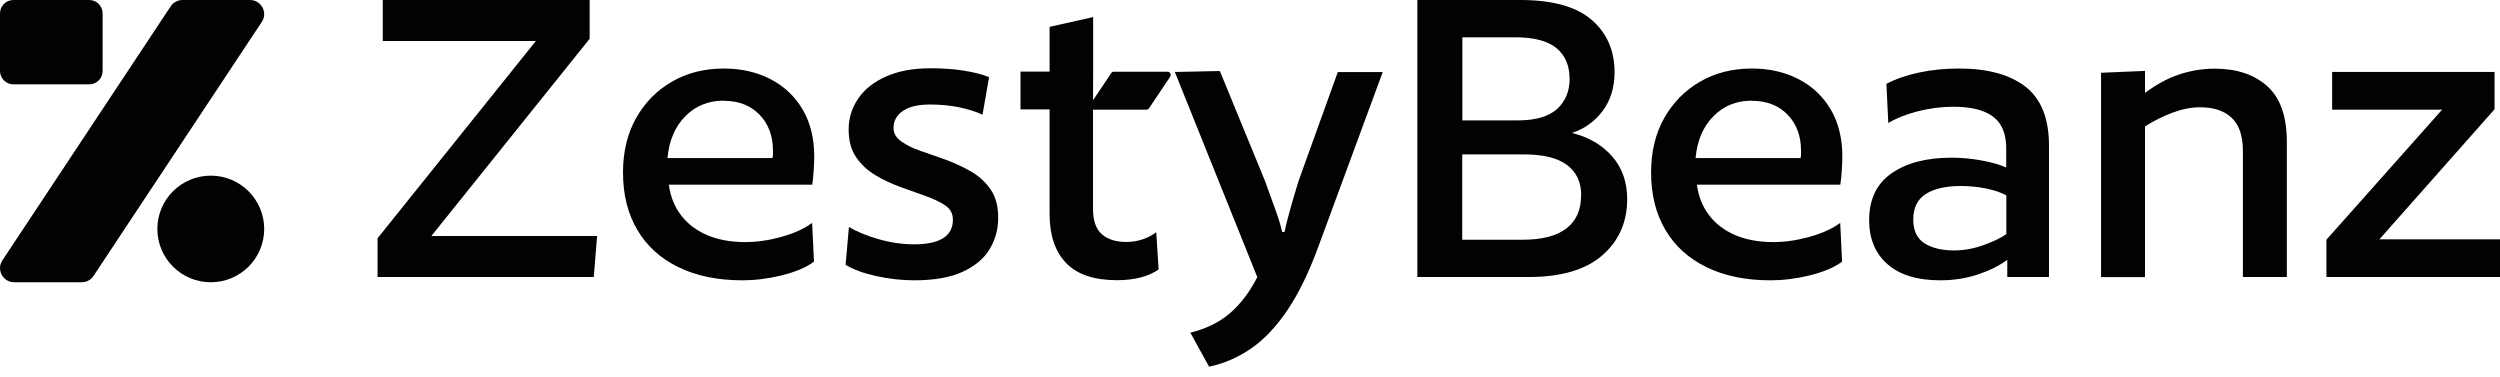
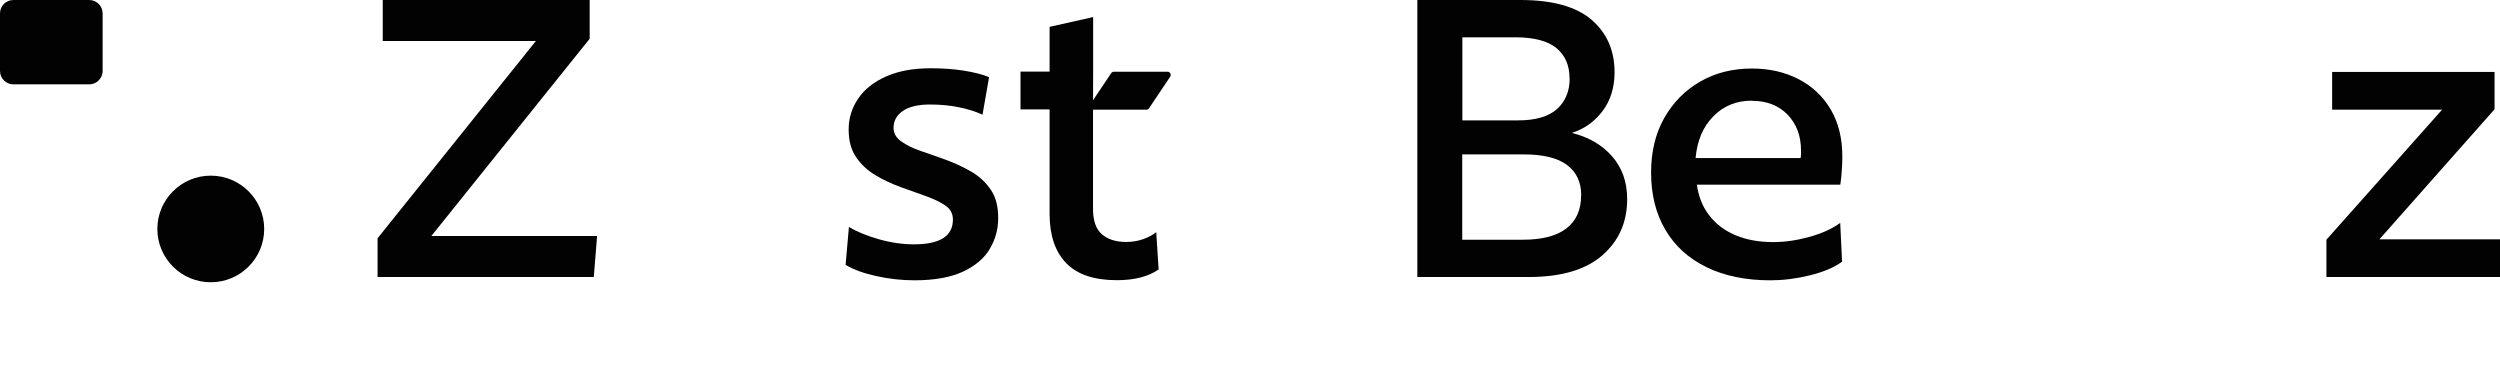
<svg xmlns="http://www.w3.org/2000/svg" width="239" height="36" viewBox="0 0 239 36" fill="none">
-   <path d="M1.36 26.984H7.81C8.267 26.984 8.691 26.756 8.942 26.376L25.029 2.095C25.627 1.194 24.974 -9.15527e-05 23.898 -9.15527e-05H17.448C16.991 -9.15527e-05 16.567 0.228 16.316 0.608L0.229 24.889C-0.369 25.79 0.284 26.984 1.36 26.984Z" fill="#020202" />
  <path d="M8.528 0H1.283C0.575 0 0 0.573 0 1.281V6.784C0 7.491 0.575 8.065 1.283 8.065H8.528C9.236 8.065 9.811 7.491 9.811 6.784V1.281C9.811 0.573 9.236 0 8.528 0Z" fill="#020202" />
  <path d="M25.257 21.888C25.257 19.073 22.97 16.792 20.15 16.792C17.33 16.792 15.043 19.073 15.043 21.888C15.043 24.702 17.33 26.984 20.15 26.984C22.97 26.984 25.257 24.702 25.257 21.888Z" fill="#020202" />
  <g clip-path="url(#clip0_2067_100)">
    <path d="M57.083 22.562L56.766 26.482H36.096V22.777L51.23 3.92H36.591V0H56.372V3.705L41.238 22.562H57.083Z" fill="#020202" />
-     <path d="M77.639 17.655H63.94C64.092 18.78 64.473 19.754 65.108 20.576C65.73 21.398 66.568 22.031 67.596 22.473C68.625 22.916 69.844 23.143 71.24 23.143C72.345 23.143 73.487 22.979 74.681 22.65C75.874 22.321 76.865 21.879 77.639 21.31L77.817 25.015C77.043 25.584 76.001 26.014 74.706 26.33C73.411 26.647 72.167 26.798 70.974 26.798C68.612 26.798 66.581 26.381 64.867 25.546C63.152 24.712 61.832 23.523 60.931 21.98C60.016 20.437 59.559 18.603 59.559 16.491C59.559 14.506 59.978 12.761 60.816 11.281C61.654 9.789 62.797 8.638 64.244 7.803C65.692 6.968 67.342 6.551 69.196 6.551C70.872 6.551 72.358 6.892 73.678 7.575C74.986 8.258 76.014 9.232 76.751 10.497C77.487 11.761 77.842 13.254 77.842 14.974C77.842 15.328 77.83 15.758 77.792 16.264C77.766 16.77 77.715 17.225 77.652 17.642L77.639 17.655ZM69.183 9.624C67.723 9.624 66.492 10.117 65.514 11.117C64.524 12.116 63.965 13.443 63.813 15.113H73.843C73.868 15.024 73.894 14.911 73.894 14.784V14.405C73.894 13.014 73.475 11.863 72.624 10.977C71.773 10.092 70.631 9.637 69.196 9.637L69.183 9.624Z" fill="#020202" />
    <path d="M94.551 7.398L93.929 10.965C93.307 10.674 92.558 10.434 91.694 10.257C90.831 10.079 89.904 9.991 88.914 9.991C87.784 9.991 86.92 10.193 86.324 10.598C85.727 11.003 85.422 11.546 85.422 12.229C85.422 12.735 85.663 13.165 86.159 13.519C86.654 13.873 87.276 14.177 88.012 14.43C88.761 14.683 89.561 14.961 90.425 15.277C91.288 15.593 92.101 15.973 92.862 16.415C93.624 16.858 94.246 17.44 94.716 18.135C95.199 18.831 95.427 19.729 95.427 20.829C95.427 21.929 95.16 22.89 94.627 23.788C94.094 24.699 93.231 25.42 92.05 25.976C90.869 26.52 89.32 26.798 87.416 26.798C86.197 26.798 84.978 26.659 83.772 26.394C82.566 26.128 81.588 25.774 80.839 25.319L81.156 21.702C81.905 22.144 82.845 22.536 84 22.865C85.143 23.194 86.273 23.358 87.377 23.358C89.853 23.358 91.098 22.574 91.098 20.994C91.098 20.424 90.856 19.982 90.387 19.653C89.904 19.324 89.295 19.033 88.533 18.755C87.771 18.489 86.959 18.199 86.095 17.882C85.232 17.566 84.419 17.187 83.683 16.744C82.946 16.302 82.324 15.732 81.842 15.024C81.359 14.316 81.131 13.443 81.131 12.368C81.131 11.293 81.436 10.32 82.045 9.422C82.654 8.524 83.543 7.828 84.711 7.31C85.879 6.791 87.289 6.526 88.965 6.526C90.133 6.526 91.186 6.602 92.139 6.753C93.091 6.905 93.904 7.107 94.551 7.373V7.398Z" fill="#020202" />
    <path d="M104.493 10.472V19.969C104.493 21.095 104.772 21.904 105.343 22.397C105.915 22.89 106.689 23.131 107.667 23.131C108.238 23.131 108.771 23.042 109.279 22.865C109.787 22.688 110.206 22.461 110.536 22.195L110.765 25.761C109.774 26.444 108.454 26.786 106.778 26.786C104.594 26.786 102.982 26.242 101.928 25.154C100.874 24.067 100.341 22.498 100.341 20.45V10.459H97.56V6.842H100.341V2.567L104.505 1.631V6.842" fill="#020202" />
-     <path d="M132.197 6.867L126.064 23.498C125.163 25.964 124.185 28 123.106 29.606C122.027 31.212 120.871 32.439 119.614 33.311C118.357 34.171 117.024 34.753 115.589 35.057L113.799 31.806C115.348 31.414 116.631 30.782 117.621 29.91C118.624 29.037 119.475 27.899 120.198 26.495L112.314 6.88L116.618 6.791L120.96 17.364C121.29 18.287 121.608 19.172 121.925 20.045C122.242 20.905 122.458 21.626 122.573 22.182H122.801C122.915 21.613 123.093 20.905 123.334 20.045C123.576 19.185 123.842 18.274 124.134 17.326L127.892 6.892H132.184L132.197 6.867Z" fill="#020202" />
    <path d="M155.558 19.033C155.558 21.234 154.771 23.017 153.184 24.408C151.597 25.787 149.261 26.482 146.15 26.482H135.498V0H145.35C148.398 0 150.658 0.62 152.13 1.872C153.603 3.124 154.352 4.806 154.352 6.905C154.352 8.359 153.971 9.599 153.21 10.611C152.448 11.622 151.47 12.318 150.277 12.71C151.864 13.102 153.133 13.835 154.098 14.923C155.063 16.011 155.558 17.377 155.558 19.046V19.033ZM150.048 7.487C150.048 6.273 149.642 5.312 148.817 4.616C147.991 3.92 146.671 3.566 144.855 3.566H139.802V11.508H145.135C146.81 11.508 148.042 11.142 148.855 10.421C149.655 9.687 150.061 8.714 150.061 7.499L150.048 7.487ZM151.165 18.679C151.165 17.427 150.721 16.466 149.82 15.783C148.918 15.1 147.534 14.759 145.655 14.759H139.789V22.916H145.604C147.42 22.916 148.804 22.562 149.743 21.841C150.683 21.12 151.153 20.07 151.153 18.679H151.165Z" fill="#020202" />
    <path d="M175.924 17.655H162.224C162.377 18.78 162.757 19.754 163.392 20.576C164.014 21.398 164.852 22.031 165.881 22.473C166.909 22.916 168.128 23.143 169.525 23.143C170.629 23.143 171.772 22.979 172.966 22.65C174.159 22.321 175.149 21.879 175.924 21.31L176.102 25.015C175.327 25.584 174.286 26.014 172.991 26.33C171.696 26.647 170.452 26.798 169.258 26.798C166.897 26.798 164.865 26.381 163.151 25.546C161.437 24.712 160.117 23.523 159.215 21.98C158.301 20.437 157.844 18.603 157.844 16.491C157.844 14.506 158.263 12.761 159.101 11.281C159.939 9.801 161.082 8.638 162.529 7.803C163.976 6.968 165.627 6.551 167.481 6.551C169.157 6.551 170.642 6.892 171.963 7.575C173.27 8.258 174.299 9.232 175.035 10.497C175.772 11.761 176.127 13.254 176.127 14.974C176.127 15.328 176.114 15.758 176.076 16.264C176.051 16.77 176 17.225 175.937 17.642L175.924 17.655ZM167.468 9.624C166.008 9.624 164.776 10.117 163.799 11.117C162.808 12.116 162.25 13.443 162.097 15.113H172.128C172.153 15.024 172.178 14.911 172.178 14.784V14.405C172.178 13.014 171.759 11.863 170.909 10.977C170.058 10.092 168.915 9.637 167.481 9.637L167.468 9.624Z" fill="#020202" />
-     <path d="M195.883 26.482H191.896V24.838C191.122 25.407 190.182 25.875 189.077 26.242C187.973 26.609 186.779 26.798 185.497 26.798C183.288 26.798 181.599 26.28 180.444 25.256C179.276 24.231 178.692 22.827 178.692 21.044C178.692 19.059 179.403 17.554 180.837 16.567C182.272 15.568 184.177 15.075 186.564 15.075C187.516 15.075 188.481 15.163 189.446 15.341C190.411 15.518 191.198 15.745 191.795 16.011V14.177C191.795 12.786 191.376 11.774 190.525 11.142C189.674 10.509 188.417 10.206 186.741 10.206C185.573 10.206 184.431 10.358 183.301 10.649C182.171 10.952 181.244 11.319 180.52 11.761L180.342 8.018C181.244 7.537 182.285 7.183 183.478 6.93C184.672 6.677 185.941 6.551 187.287 6.551C190.03 6.551 192.15 7.133 193.648 8.296C195.134 9.46 195.883 11.331 195.883 13.911V26.482ZM191.807 22.385V18.679C191.274 18.388 190.601 18.161 189.814 18.009C189.027 17.857 188.24 17.781 187.465 17.781C186.03 17.781 184.913 18.034 184.113 18.54C183.313 19.046 182.907 19.868 182.907 20.994C182.907 22.031 183.262 22.789 183.961 23.245C184.659 23.7 185.611 23.94 186.805 23.94C187.732 23.94 188.659 23.776 189.585 23.447C190.512 23.118 191.261 22.764 191.82 22.372L191.807 22.385Z" fill="#020202" />
-     <path d="M218.623 26.482H214.42V14.443C214.42 12.988 214.064 11.926 213.341 11.256C212.63 10.585 211.627 10.257 210.344 10.257C209.481 10.257 208.592 10.434 207.678 10.775C206.764 11.116 205.888 11.559 205.063 12.09V26.495H200.86V6.956L205.063 6.779V8.878C206.142 8.081 207.221 7.487 208.326 7.12C209.43 6.753 210.56 6.564 211.728 6.564C213.849 6.564 215.525 7.133 216.769 8.258C218.013 9.384 218.623 11.154 218.623 13.57V26.495V26.482Z" fill="#020202" />
    <path d="M109.597 10.484H104.467C104.226 10.484 104.074 10.206 104.213 10.004L106.232 6.994C106.283 6.905 106.384 6.855 106.486 6.855H111.615C111.857 6.855 112.009 7.133 111.869 7.335L109.851 10.345C109.8 10.434 109.698 10.484 109.597 10.484Z" fill="#020202" />
    <path d="M222.406 26.482V22.916L233.465 10.484H222.952V6.88H238.48V10.446L227.472 22.878H239.013V26.482H222.406Z" fill="#020202" />
  </g>
  <defs>
    <clipPath id="clip0_2067_100">
      <rect width="202.905" height="35.044" fill="white" transform="translate(36.096)" />
    </clipPath>
  </defs>
</svg>